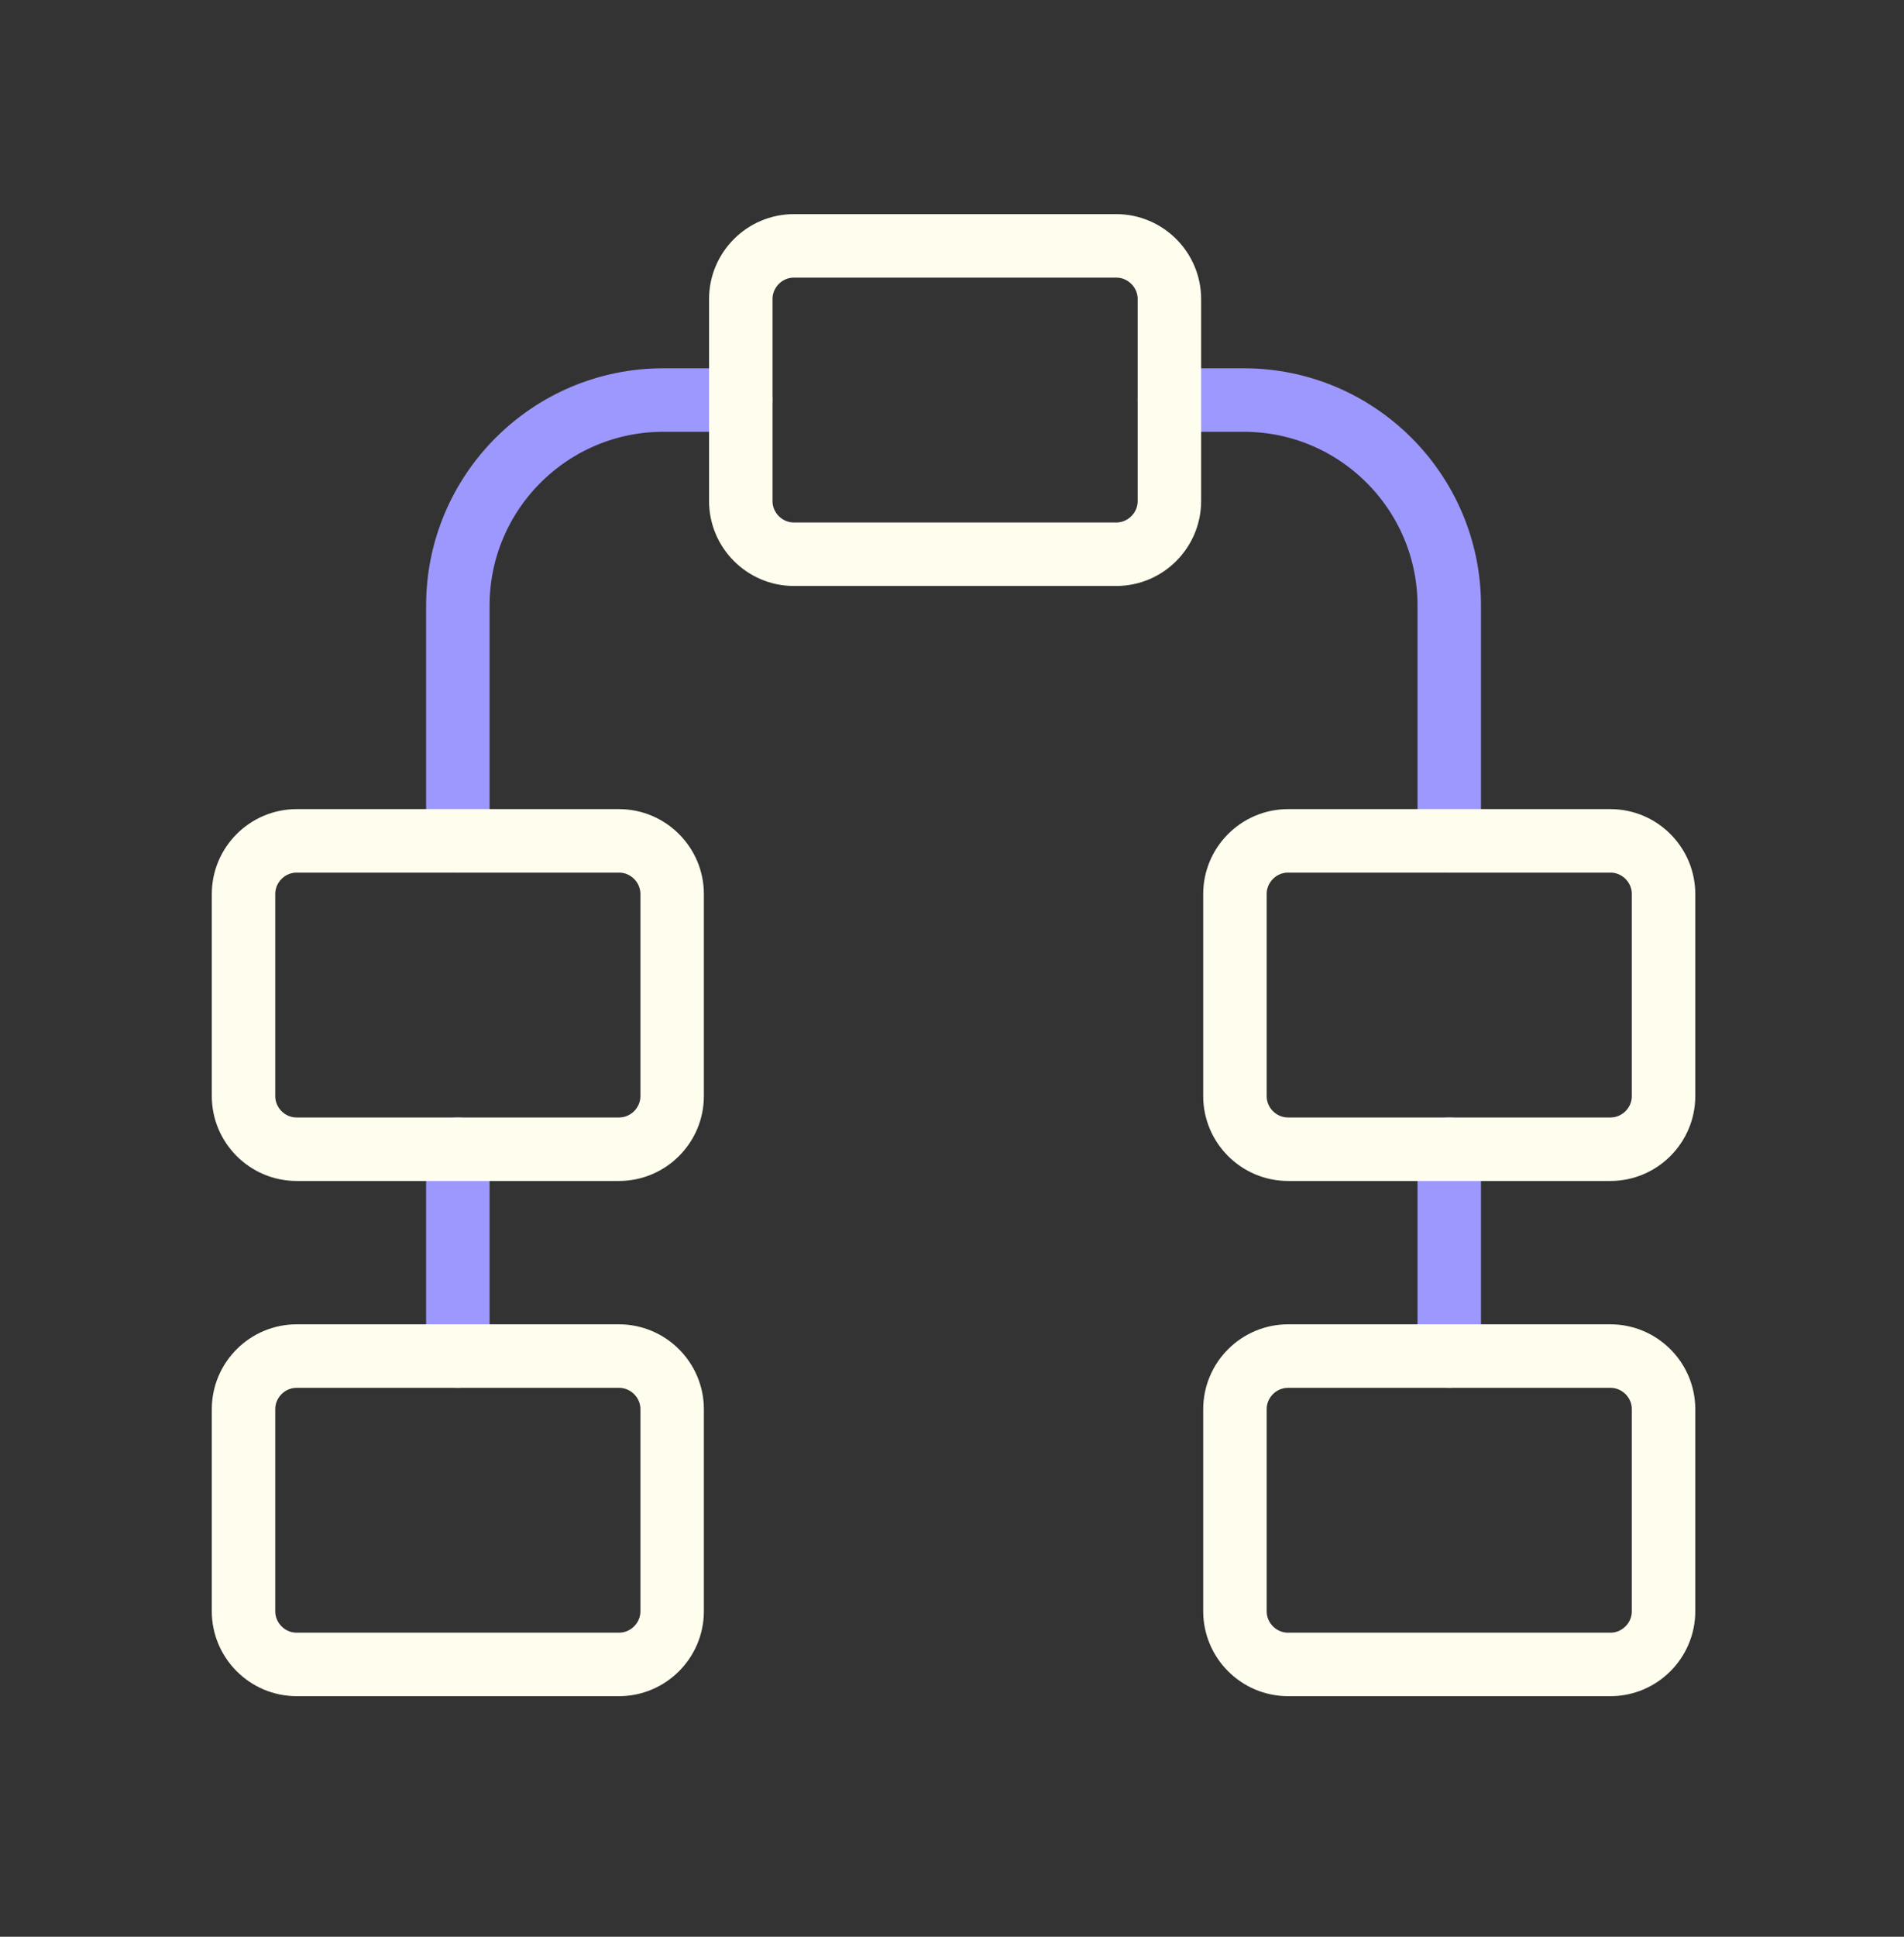
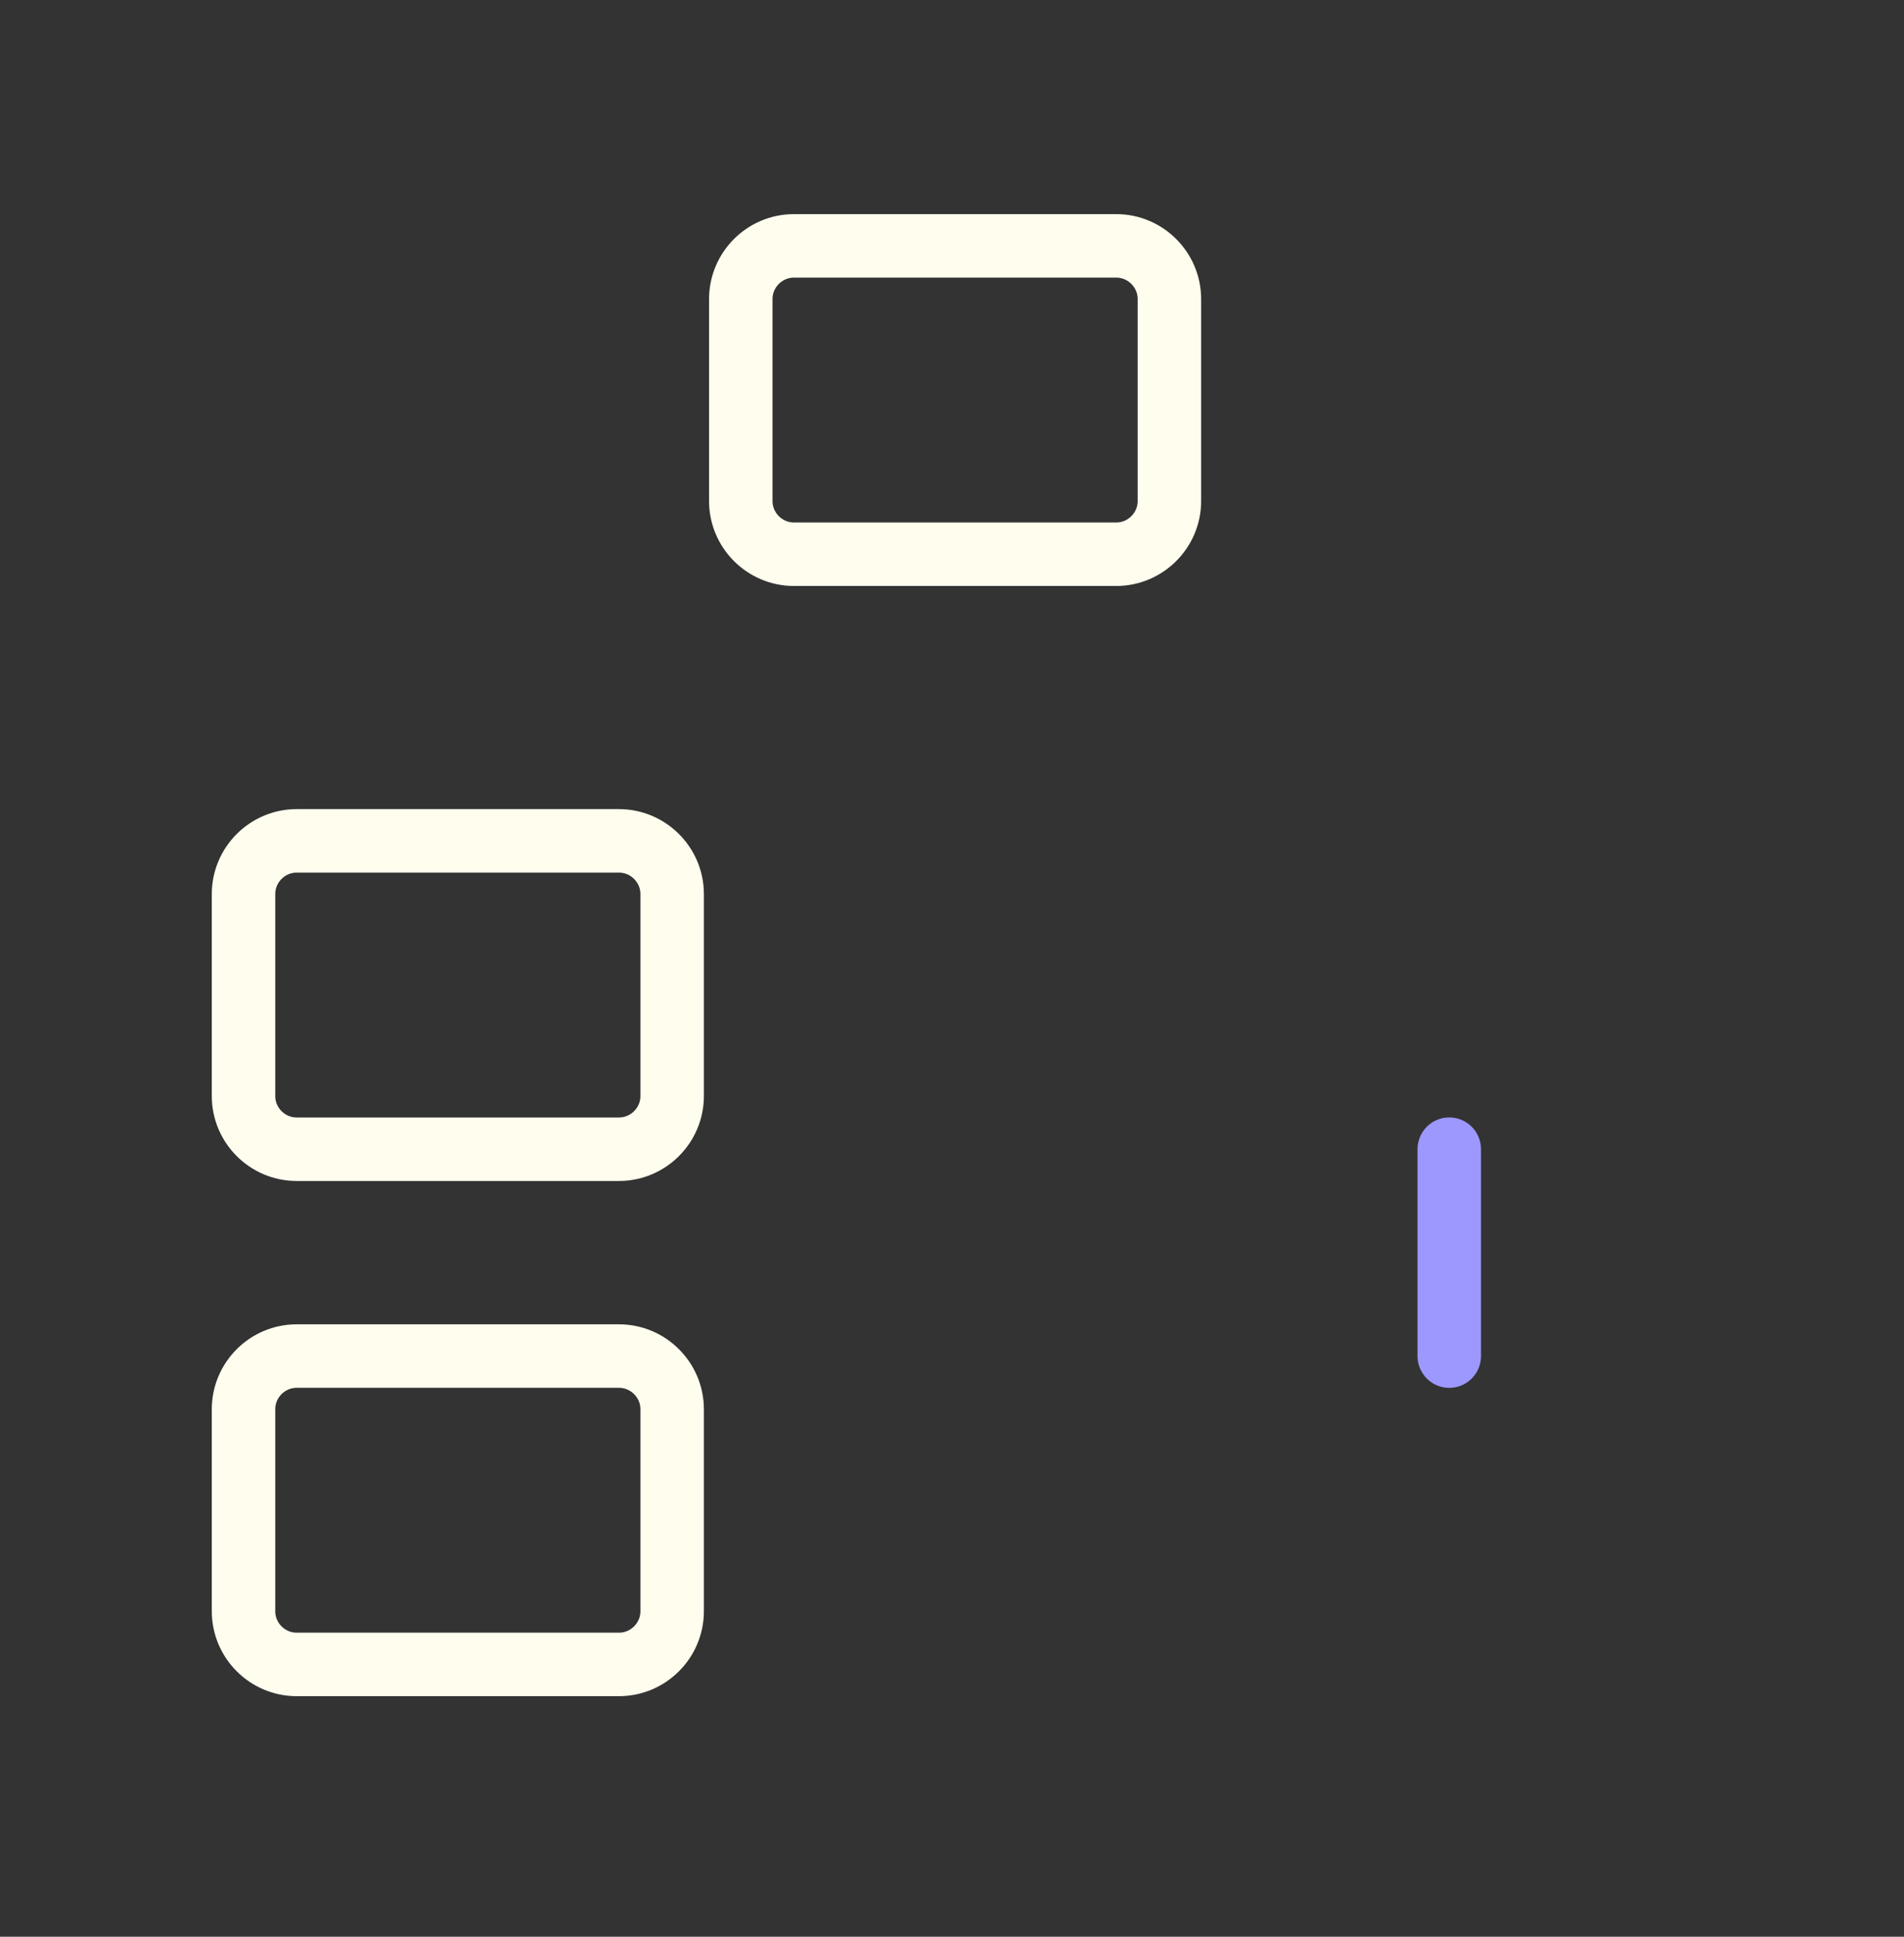
<svg xmlns="http://www.w3.org/2000/svg" width="60" height="61" viewBox="0 0 60 61" fill="none">
  <rect x="0" y="0" width="60" height="61" fill="#333333" stroke="none" />
-   <path d="M14.428 36.195V42.712" stroke="#9D98FE" stroke-width="2" stroke-miterlimit="10" stroke-linecap="round" stroke-linejoin="round" />
  <path d="M45.67 36.195V42.712" stroke="#9D98FE" stroke-width="2" stroke-miterlimit="10" stroke-linecap="round" stroke-linejoin="round" />
-   <path d="M36.852 12.6H39.196C42.768 12.6 45.67 15.502 45.67 19.074V26.483" stroke="#9D98FE" stroke-width="2" stroke-miterlimit="10" stroke-linecap="round" stroke-linejoin="round" />
-   <path d="M14.428 26.483V19.074C14.428 15.502 17.33 12.6 20.902 12.6H23.344" stroke="#9D98FE" stroke-width="2" stroke-miterlimit="10" stroke-linecap="round" stroke-linejoin="round" />
  <path d="M35.176 17.456H25.018C24.097 17.456 23.344 16.702 23.344 15.781V9.419C23.344 8.498 24.097 7.744 25.018 7.744H35.176C36.097 7.744 36.851 8.498 36.851 9.419V15.781C36.851 16.702 36.097 17.456 35.176 17.456Z" stroke="#FFFDEE" stroke-width="2" stroke-miterlimit="10" stroke-linecap="round" stroke-linejoin="round" />
-   <path d="M50.749 36.196H40.59C39.669 36.196 38.916 35.443 38.916 34.522V28.159C38.916 27.238 39.669 26.484 40.59 26.484H50.749C51.669 26.484 52.423 27.238 52.423 28.159V34.522C52.423 35.443 51.669 36.196 50.749 36.196Z" stroke="#FFFDEE" stroke-width="2" stroke-miterlimit="10" stroke-linecap="round" stroke-linejoin="round" />
-   <path d="M50.749 52.423H40.59C39.669 52.423 38.916 51.669 38.916 50.748V44.385C38.916 43.464 39.669 42.711 40.59 42.711H50.749C51.669 42.711 52.423 43.464 52.423 44.385V50.748C52.423 51.669 51.669 52.423 50.749 52.423Z" stroke="#FFFDEE" stroke-width="2" stroke-miterlimit="10" stroke-linecap="round" stroke-linejoin="round" />
  <path d="M19.506 36.196H9.348C8.427 36.196 7.674 35.443 7.674 34.522V28.159C7.674 27.238 8.427 26.484 9.348 26.484H19.506C20.427 26.484 21.181 27.238 21.181 28.159V34.522C21.181 35.443 20.427 36.196 19.506 36.196Z" stroke="#FFFDEE" stroke-width="2" stroke-miterlimit="10" stroke-linecap="round" stroke-linejoin="round" />
  <path d="M19.506 52.423H9.348C8.427 52.423 7.674 51.669 7.674 50.748V44.385C7.674 43.464 8.427 42.711 9.348 42.711H19.506C20.427 42.711 21.181 43.464 21.181 44.385V50.748C21.181 51.669 20.427 52.423 19.506 52.423Z" stroke="#FFFDEE" stroke-width="2" stroke-miterlimit="10" stroke-linecap="round" stroke-linejoin="round" />
</svg>